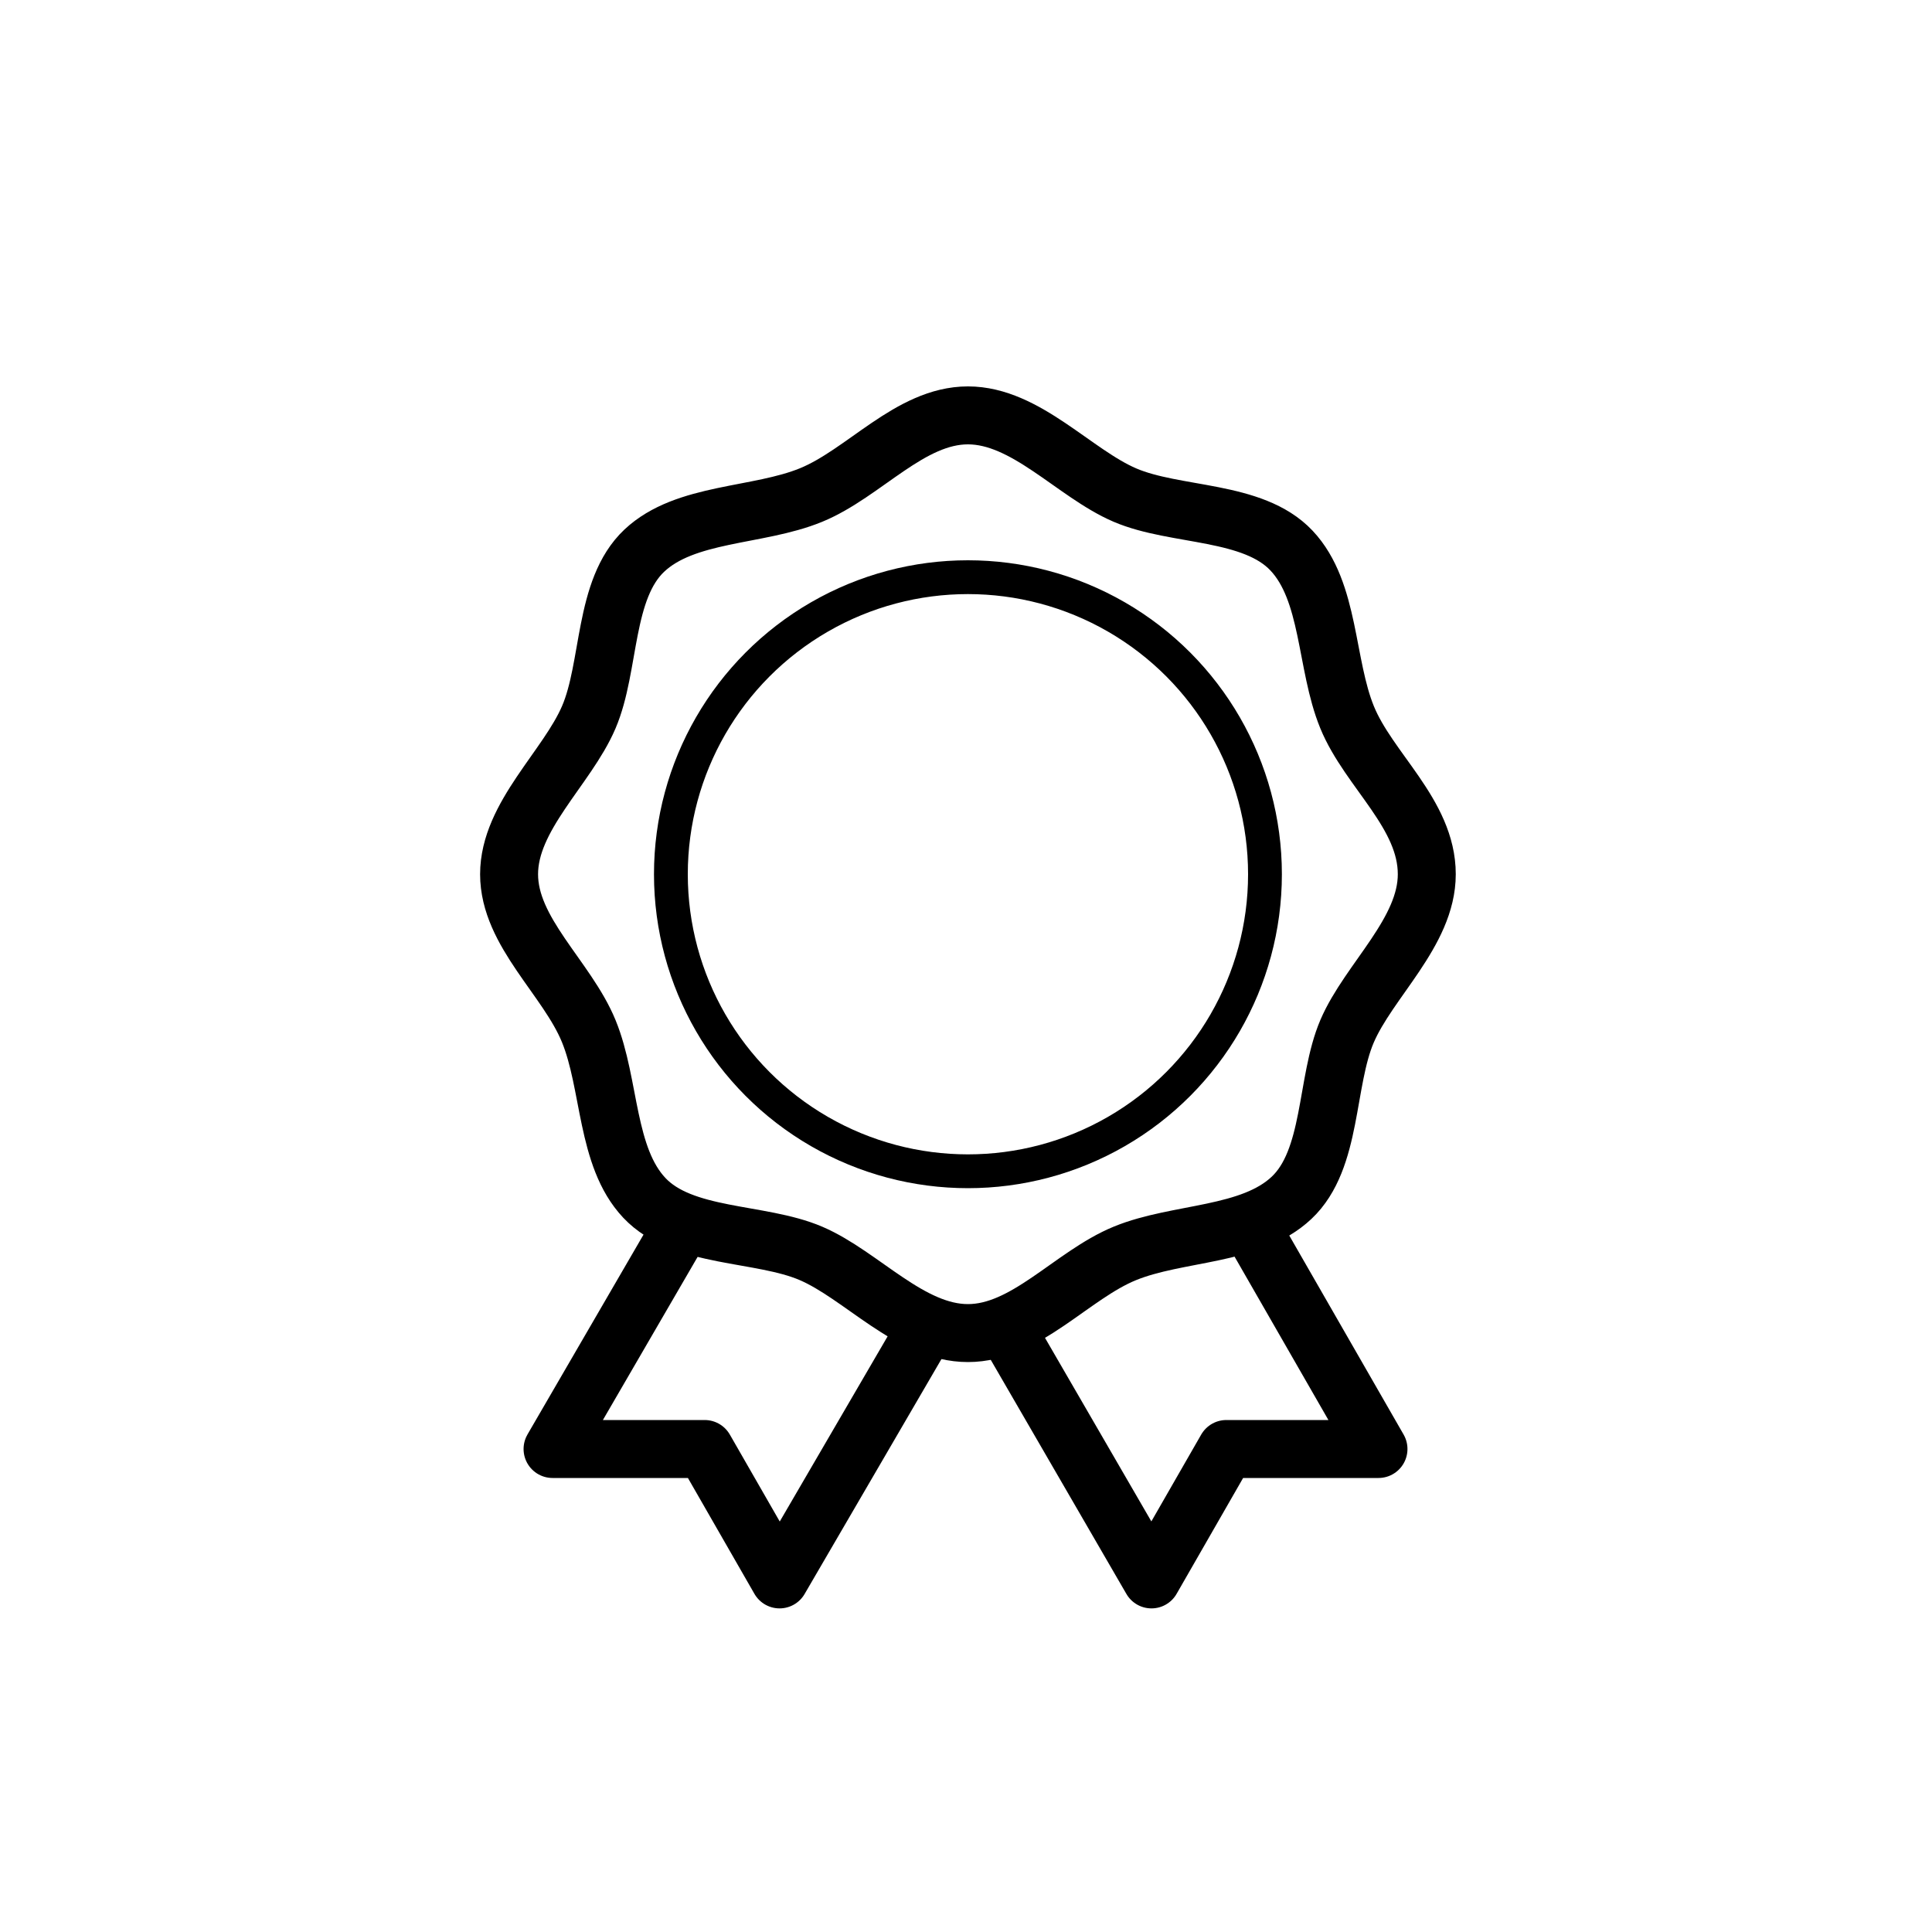
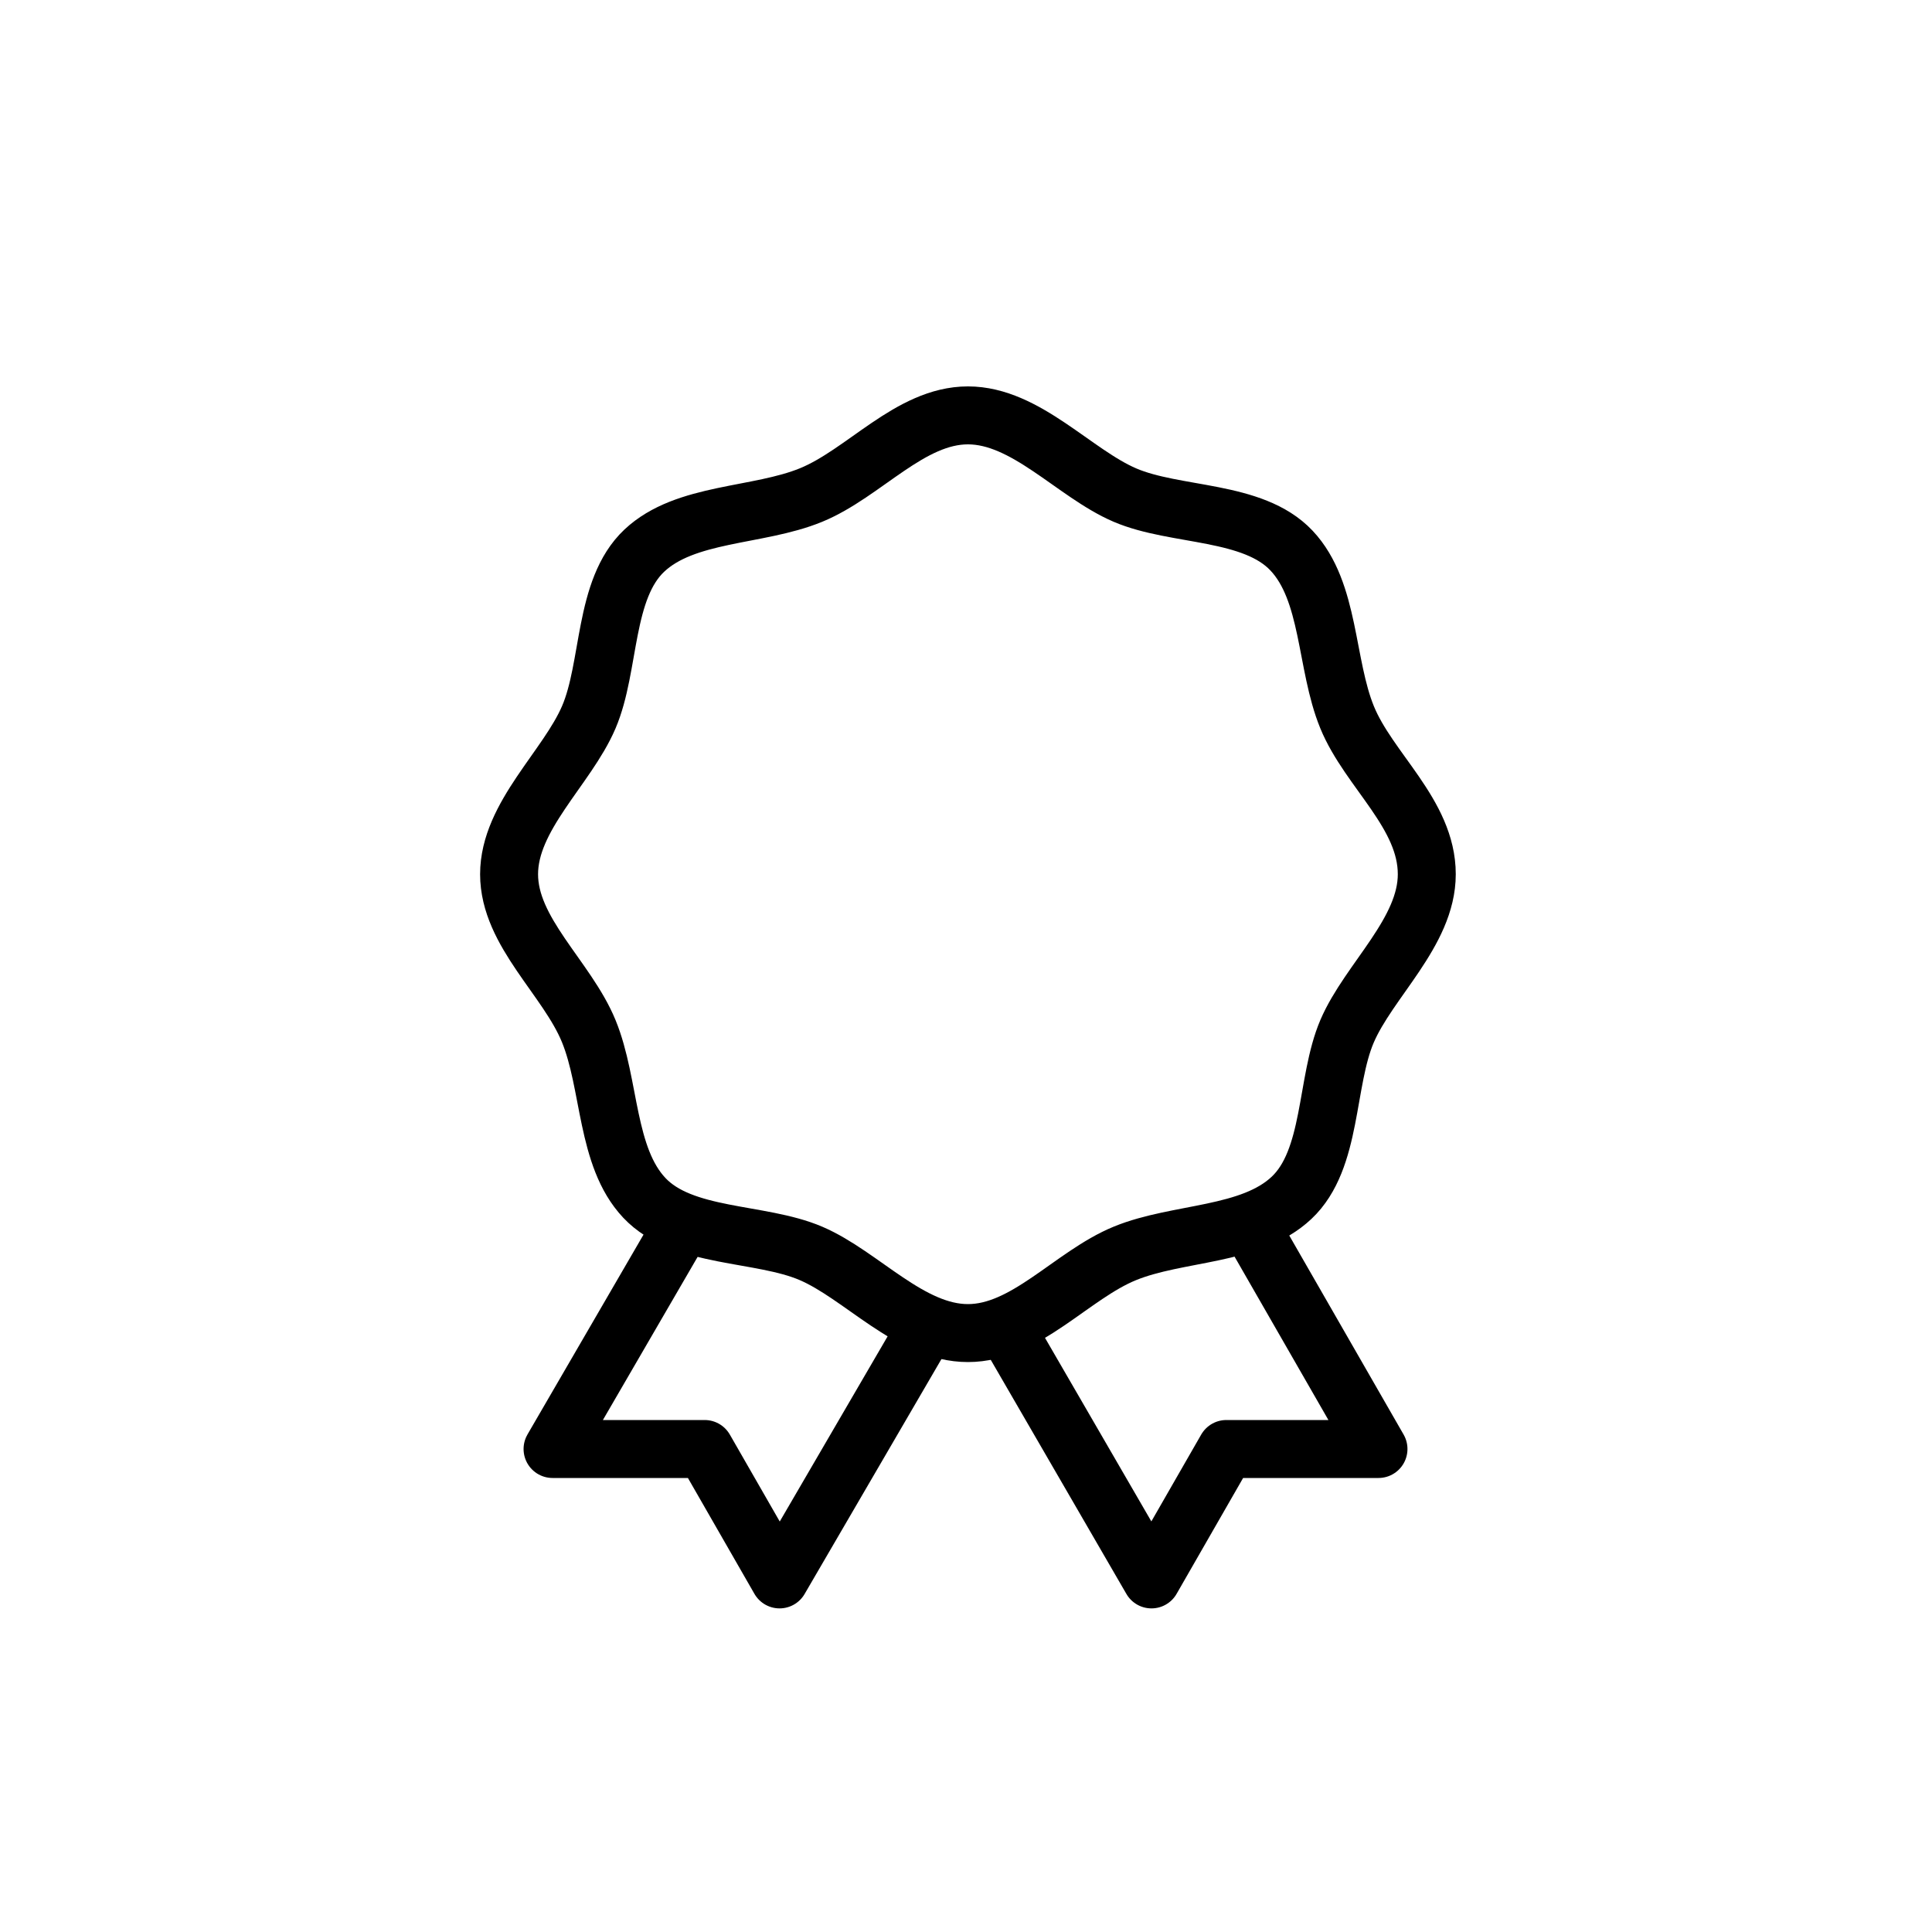
<svg xmlns="http://www.w3.org/2000/svg" id="icon" viewBox="0 0 80 80">
  <defs>
    <style>.cls-1,.cls-2,.cls-3{fill:none;stroke:#000;stroke-linejoin:round;}.cls-1,.cls-3{stroke-linecap:round;}.cls-1,.cls-2{stroke-width:2.4px;}.cls-3{stroke-width:1.4px;}</style>
  </defs>
  <title>icon_badge</title>
  <path class="cls-1" d="M38.28,55.1l-6,10.3L29.18,60h-6.3l5.4-9.3" />
  <path class="cls-2" d="M41.48,54.7l6.2,10.7,3.1-5.4h6.3l-5.4-9.4" />
  <path class="cls-1" d="M59.08,36.2c0,2.4-2.4,4.4-3.3,6.5s-.6,5.3-2.3,6.9-4.7,1.4-6.9,2.3-4.1,3.3-6.5,3.3-4.4-2.4-6.5-3.3-5.3-.6-6.9-2.3-1.4-4.7-2.3-6.9-3.3-4.1-3.3-6.5,2.4-4.4,3.3-6.5.6-5.3,2.3-6.9,4.7-1.4,6.9-2.3,4.1-3.3,6.5-3.3,4.4,2.4,6.5,3.3,5.3.6,6.9,2.3,1.4,4.7,2.3,6.9S59.08,33.7,59.08,36.2Z" />
-   <circle class="cls-3" cx="40.08" cy="36.2" r="12.3" />
</svg>